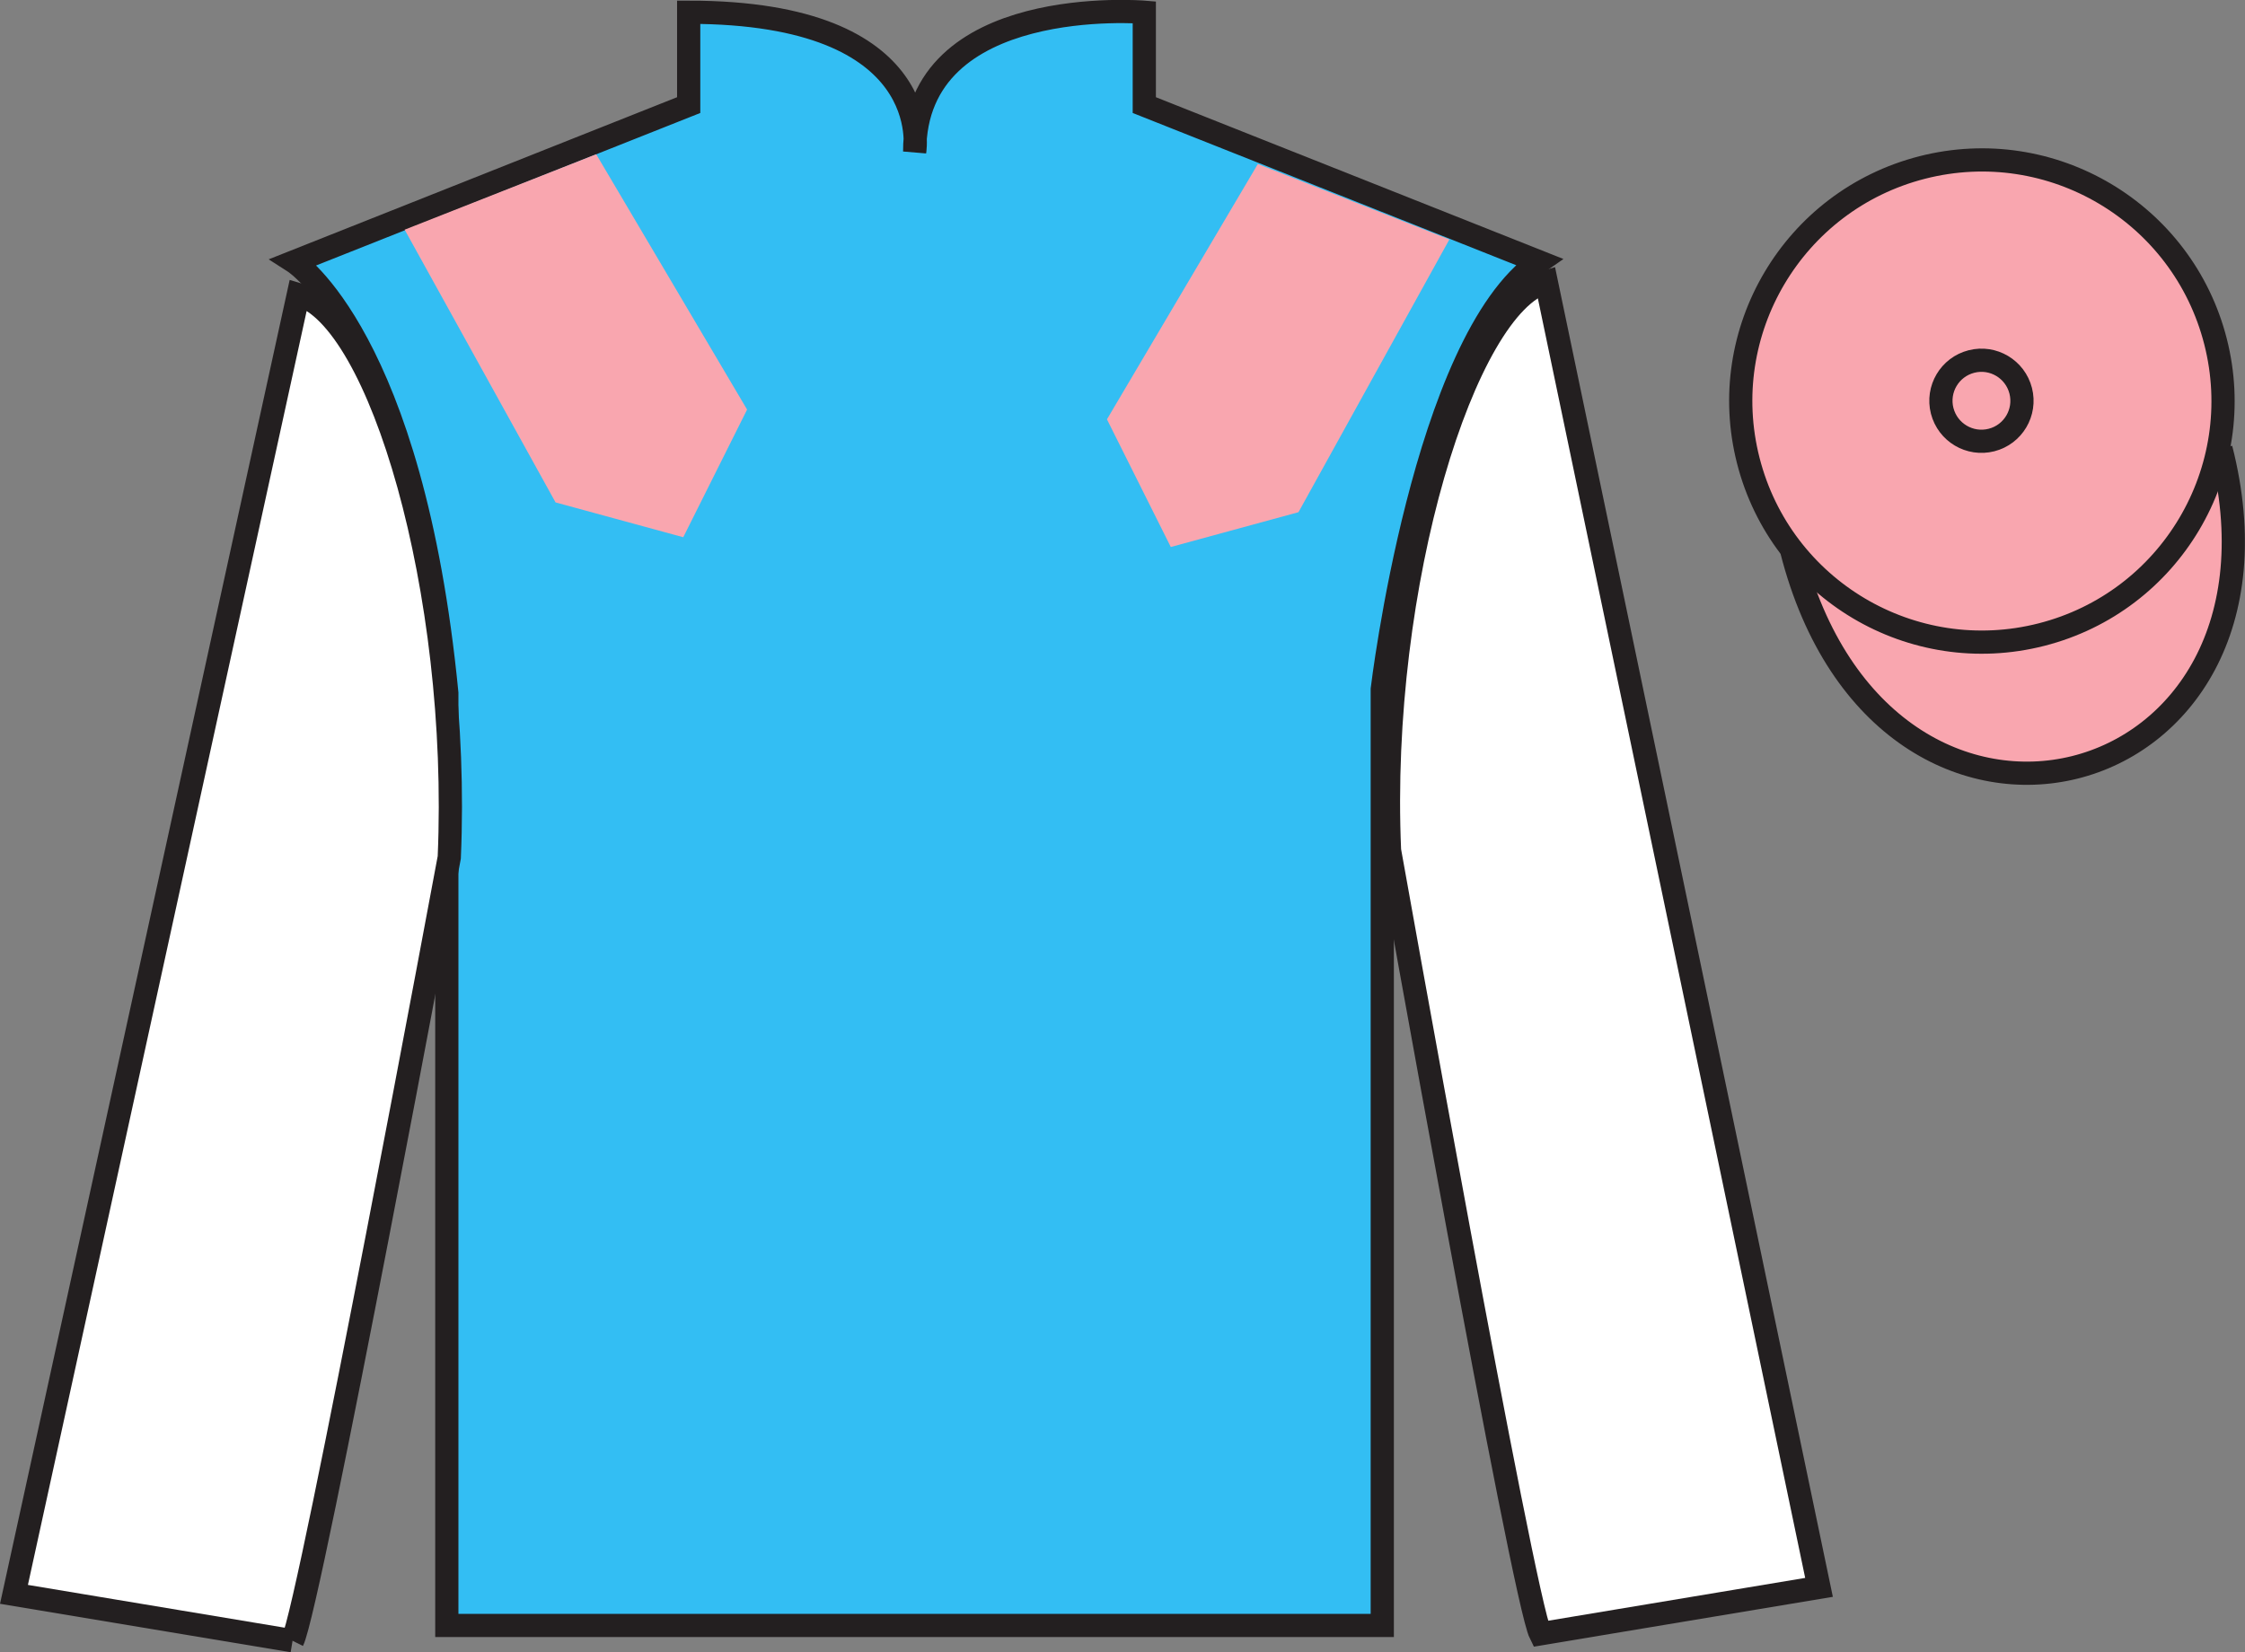
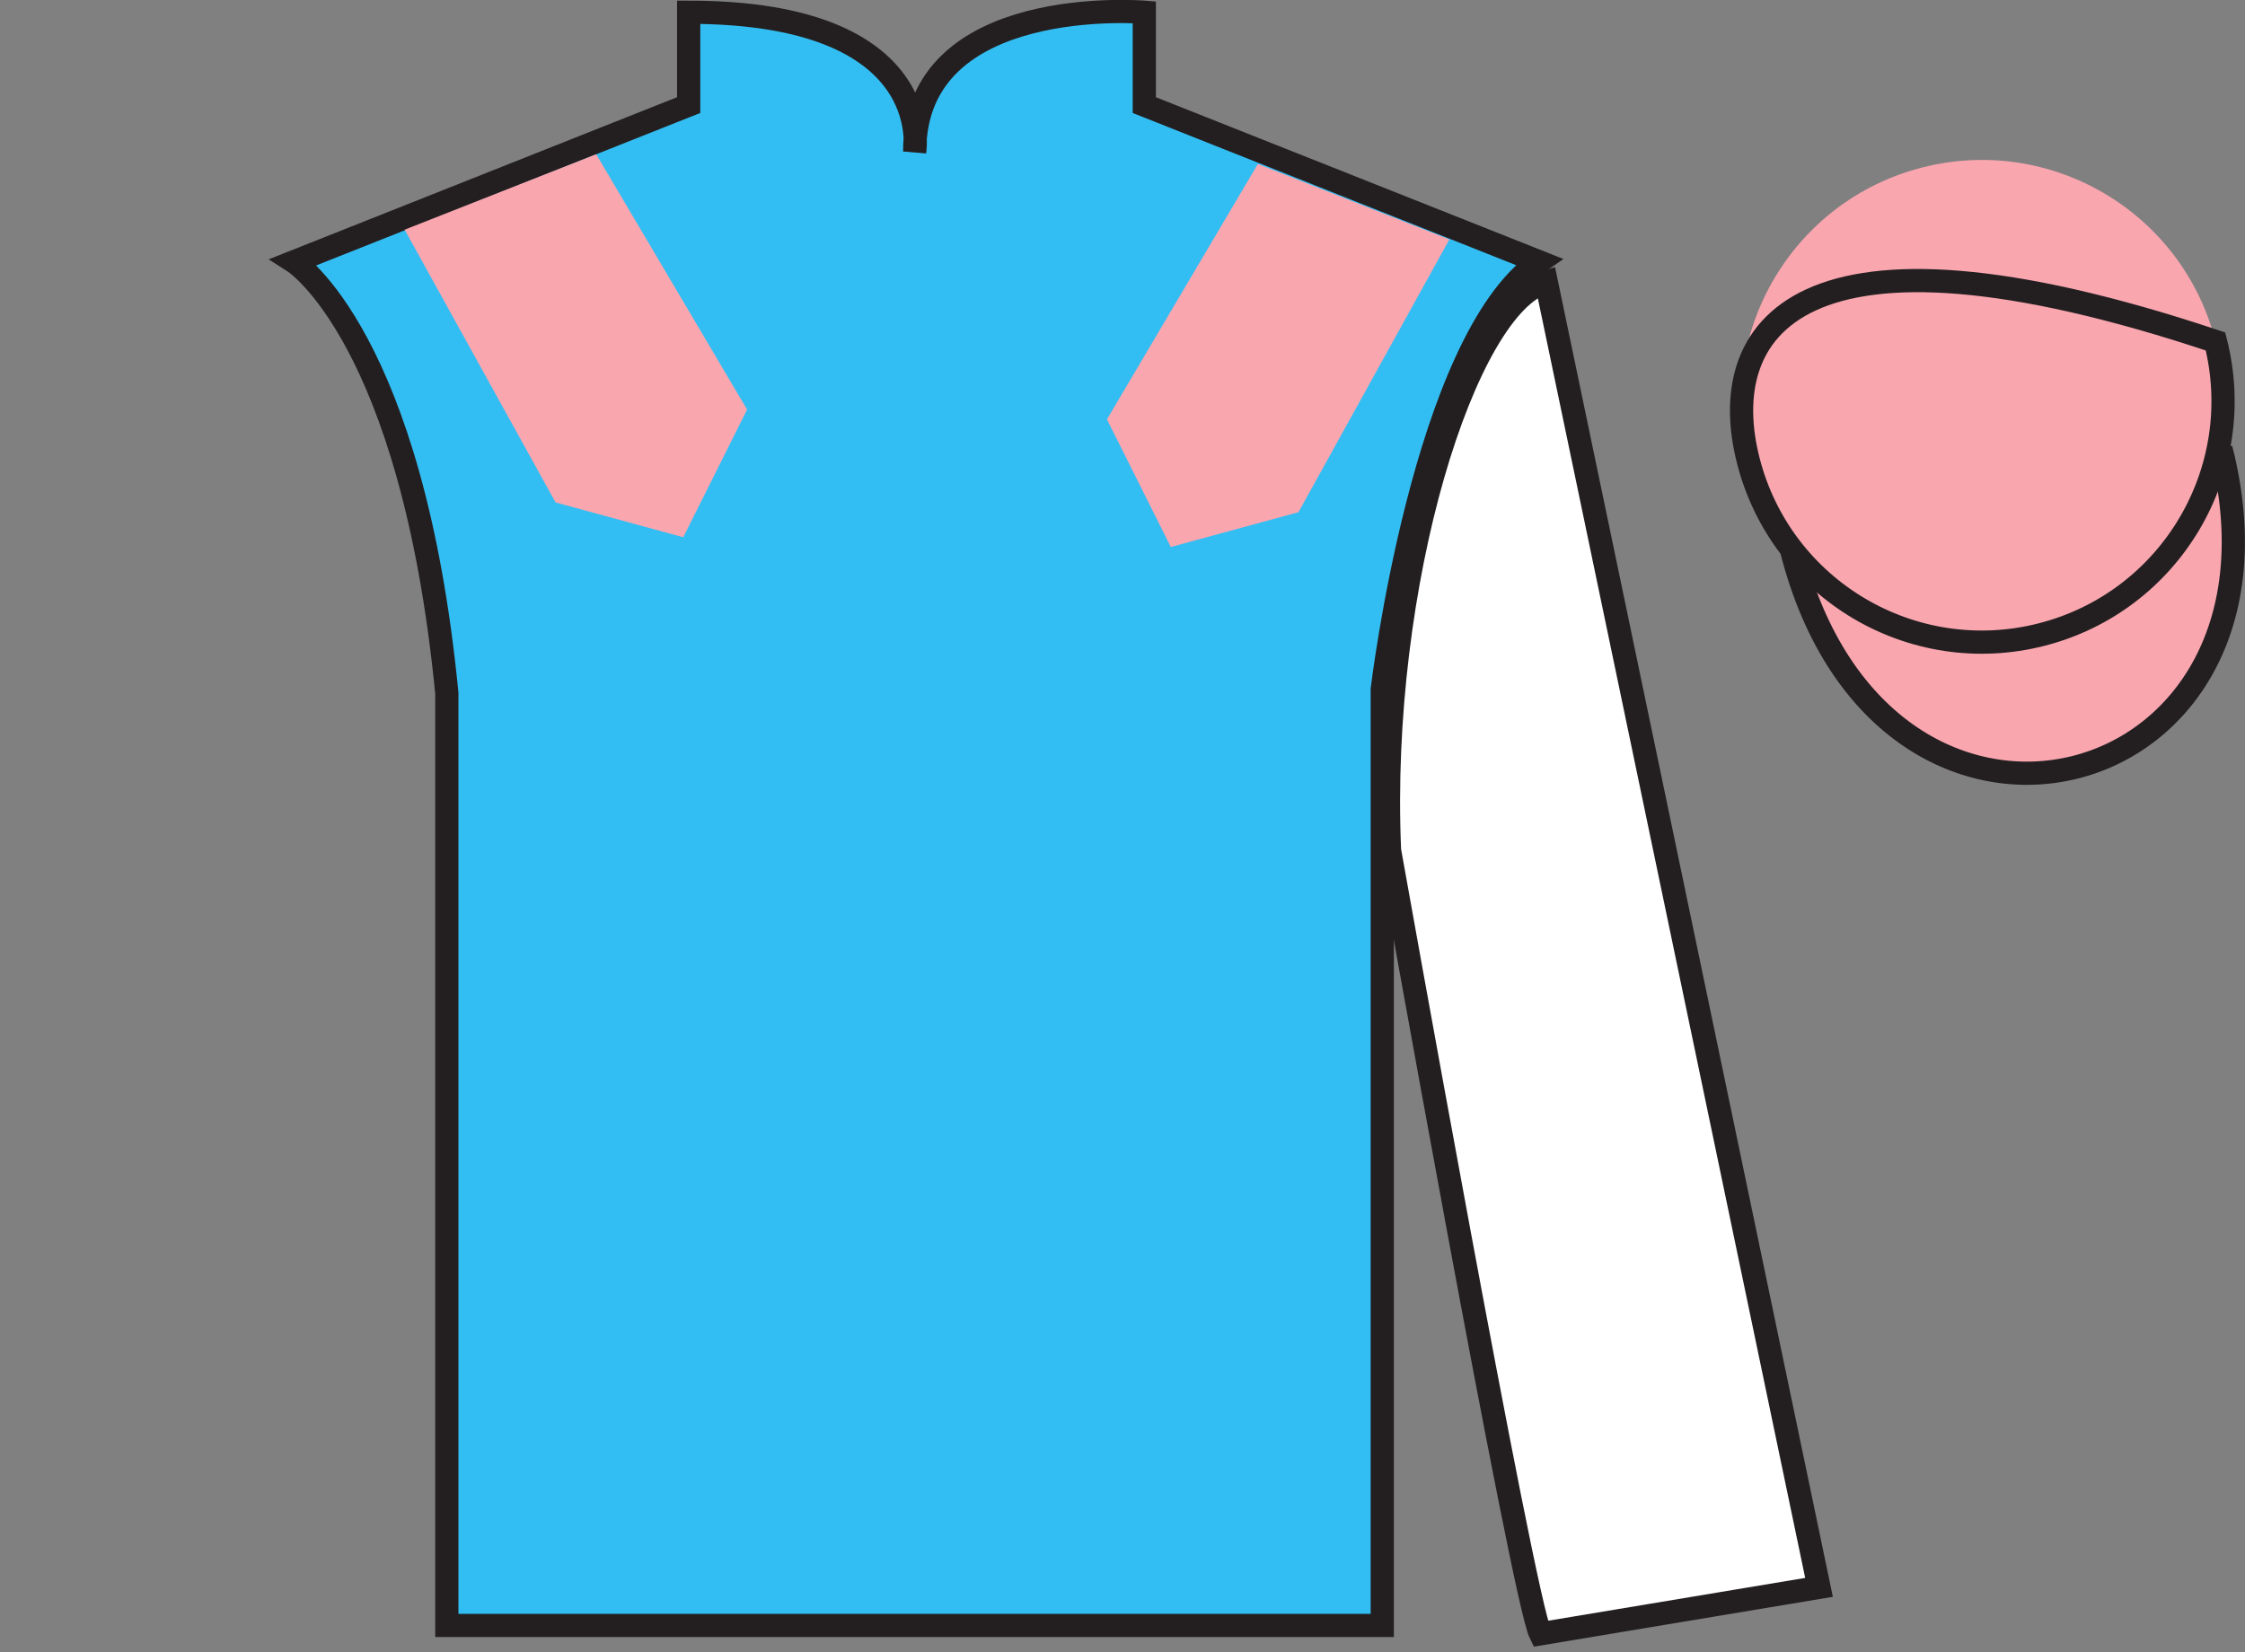
<svg xmlns="http://www.w3.org/2000/svg" width="96.7pt" height="71.18pt" viewBox="0 0 96.7 71.18" version="1.1">
  <rect x="0" y="0" width="96.7" height="71.18" fill="#808080" stroke="none" />
  <defs>
    <clipPath id="clip1">
      <path d="M 0 -0.004 L 0 71.18 L 96.695 71.18 L 96.695 -0.004 L 0 -0.004 Z M 0 -0.004 " />
    </clipPath>
  </defs>
  <g id="surface0">
    <g clip-path="url(#clip1)" clip-rule="nonzero">
      <path style=" stroke:none;fill-rule:nonzero;fill:rgb(20.002%,74.273%,94.984%);fill-opacity:1;" d="M 12.664 11.277 C 12.664 11.277 17.746 14.527 19.246 29.859 C 19.246 29.859 19.246 44.859 19.246 70.027 L 59.539 70.027 L 59.539 29.695 C 59.539 29.695 61.332 14.695 66.289 11.277 L 49.289 4.527 L 49.289 0.527 C 49.289 0.527 39.398 -0.305 39.398 6.527 C 39.398 6.527 40.414 0.527 29.664 0.527 L 29.664 4.527 L 12.664 11.277 " />
      <path style="fill:none;stroke-width:10;stroke-linecap:butt;stroke-linejoin:miter;stroke:rgb(13.73%,12.16%,12.549%);stroke-opacity:1;stroke-miterlimit:4;" d="M 126.641 599.027 C 126.641 599.027 177.461 566.527 192.461 413.206 C 192.461 413.206 192.461 263.206 192.461 11.527 L 595.391 11.527 L 595.391 414.847 C 595.391 414.847 613.32 564.847 662.891 599.027 L 492.891 666.527 L 492.891 706.527 C 492.891 706.527 393.984 714.847 393.984 646.527 C 393.984 646.527 404.141 706.527 296.641 706.527 L 296.641 666.527 L 126.641 599.027 Z M 126.641 599.027 " transform="matrix(0.1,0,0,-0.1,0,71.18)" />
-       <path style="fill-rule:nonzero;fill:rgb(100%,100%,100%);fill-opacity:1;stroke-width:10;stroke-linecap:butt;stroke-linejoin:miter;stroke:rgb(13.73%,12.16%,12.549%);stroke-opacity:1;stroke-miterlimit:4;" d="M 126.016 4.925 C 133.516 19.925 193.516 342.425 193.516 342.425 C 198.516 457.425 163.516 574.925 128.516 584.925 L 6.016 24.925 L 126.016 4.925 " transform="matrix(0.1,0,0,-0.1,0,71.18)" />
      <path style=" stroke:none;fill-rule:nonzero;fill:rgb(100%,100%,100%);fill-opacity:1;" d="M 78.352 68.387 L 66.602 12.137 C 63.102 13.137 59.352 25.137 59.852 36.637 C 59.852 36.637 65.602 68.887 66.352 70.387 L 78.352 68.387 " />
      <path style="fill:none;stroke-width:10;stroke-linecap:butt;stroke-linejoin:miter;stroke:rgb(13.73%,12.16%,12.549%);stroke-opacity:1;stroke-miterlimit:4;" d="M 783.516 27.933 L 666.016 590.433 C 631.016 580.433 593.516 460.433 598.516 345.433 C 598.516 345.433 656.016 22.933 663.516 7.933 L 783.516 27.933 Z M 783.516 27.933 " transform="matrix(0.1,0,0,-0.1,0,71.18)" />
      <path style="fill-rule:nonzero;fill:rgb(97.421%,65.107%,68.362%);fill-opacity:1;stroke-width:10;stroke-linecap:butt;stroke-linejoin:miter;stroke:rgb(13.73%,12.16%,12.549%);stroke-opacity:1;stroke-miterlimit:4;" d="M 771.758 474.573 C 811.484 318.948 995.391 366.527 956.641 518.519 " transform="matrix(0.1,0,0,-0.1,0,71.18)" />
-       <path style=" stroke:none;fill-rule:nonzero;fill:rgb(97.855%,69.792%,23.972%);fill-opacity:1;" d="M 85.797 18.969 C 86.734 18.73 87.297 17.781 87.059 16.848 C 86.82 15.91 85.871 15.348 84.934 15.586 C 84 15.824 83.438 16.773 83.676 17.711 C 83.914 18.645 84.863 19.207 85.797 18.969 " />
-       <path style="fill:none;stroke-width:10;stroke-linecap:butt;stroke-linejoin:miter;stroke:rgb(13.73%,12.16%,12.549%);stroke-opacity:1;stroke-miterlimit:4;" d="M 857.969 522.112 C 867.344 524.495 872.969 533.987 870.586 543.323 C 868.203 552.698 858.711 558.323 849.336 555.941 C 840 553.558 834.375 544.066 836.758 534.691 C 839.141 525.355 848.633 519.73 857.969 522.112 Z M 857.969 522.112 " transform="matrix(0.1,0,0,-0.1,0,71.18)" />
      <path style=" stroke:none;fill-rule:nonzero;fill:rgb(97.421%,65.107%,68.362%);fill-opacity:1;" d="M 87.934 27.34 C 93.492 25.922 96.848 20.266 95.43 14.711 C 94.012 9.152 88.355 5.797 82.801 7.215 C 77.242 8.633 73.887 14.289 75.305 19.844 C 76.723 25.402 82.379 28.758 87.934 27.34 " />
-       <path style="fill:none;stroke-width:10;stroke-linecap:butt;stroke-linejoin:miter;stroke:rgb(13.73%,12.16%,12.549%);stroke-opacity:1;stroke-miterlimit:4;" d="M 879.336 438.402 C 934.922 452.581 968.477 509.144 954.297 564.691 C 940.117 620.277 883.555 653.831 828.008 639.652 C 772.422 625.472 738.867 568.909 753.047 513.362 C 767.227 457.777 823.789 424.222 879.336 438.402 Z M 879.336 438.402 " transform="matrix(0.1,0,0,-0.1,0,71.18)" />
+       <path style="fill:none;stroke-width:10;stroke-linecap:butt;stroke-linejoin:miter;stroke:rgb(13.73%,12.16%,12.549%);stroke-opacity:1;stroke-miterlimit:4;" d="M 879.336 438.402 C 934.922 452.581 968.477 509.144 954.297 564.691 C 772.422 625.472 738.867 568.909 753.047 513.362 C 767.227 457.777 823.789 424.222 879.336 438.402 Z M 879.336 438.402 " transform="matrix(0.1,0,0,-0.1,0,71.18)" />
      <path style=" stroke:none;fill-rule:nonzero;fill:rgb(97.421%,65.107%,68.362%);fill-opacity:1;" d="M 85.781 18.957 C 86.715 18.719 87.277 17.77 87.039 16.836 C 86.801 15.902 85.852 15.336 84.918 15.574 C 83.98 15.812 83.418 16.766 83.656 17.699 C 83.898 18.633 84.844 19.195 85.781 18.957 " />
-       <path style="fill:none;stroke-width:10;stroke-linecap:butt;stroke-linejoin:miter;stroke:rgb(13.73%,12.16%,12.549%);stroke-opacity:1;stroke-miterlimit:4;" d="M 857.812 522.23 C 867.148 524.612 872.773 534.105 870.391 543.441 C 868.008 552.777 858.516 558.441 849.18 556.058 C 839.805 553.675 834.18 544.144 836.562 534.808 C 838.984 525.472 848.438 519.847 857.812 522.23 Z M 857.812 522.23 " transform="matrix(0.1,0,0,-0.1,0,71.18)" />
      <path style=" stroke:none;fill-rule:nonzero;fill:rgb(97.421%,65.107%,68.362%);fill-opacity:1;" d="M 17.43 9.895 L 23.93 21.645 L 29.43 23.145 L 32.18 17.645 L 25.68 6.645 L 17.43 9.895 " />
      <path style=" stroke:none;fill-rule:nonzero;fill:rgb(97.421%,65.107%,68.362%);fill-opacity:1;" d="M 62.43 10.316 L 55.93 22.066 L 50.43 23.566 L 47.68 18.066 L 54.18 7.066 L 62.43 10.316 " />
    </g>
  </g>
</svg>